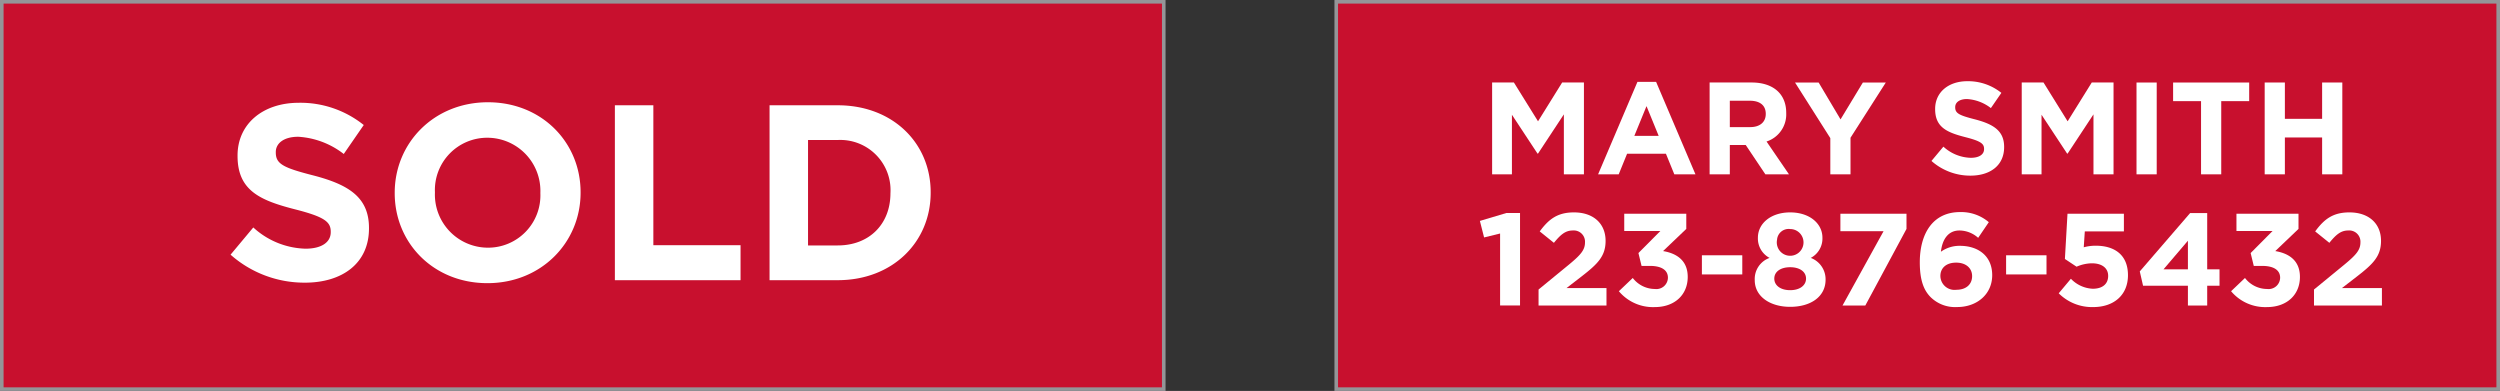
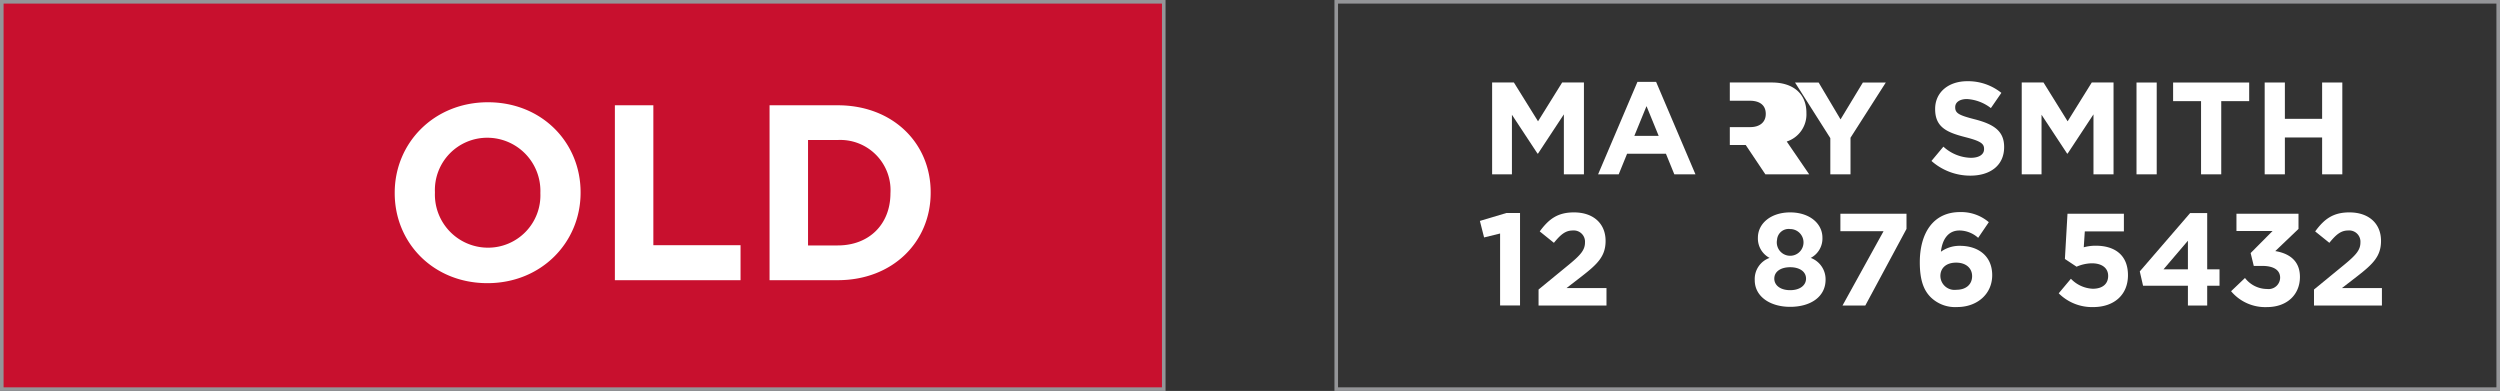
<svg xmlns="http://www.w3.org/2000/svg" width="400.187" height="62.574" viewBox="0 0 400.187 62.574">
  <rect x="0" y="0" width="400.187" height="62.574" fill="#333333" stroke="none" />
  <g id="Group_1761" data-name="Group 1761" transform="translate(-419.713 -1630.713)">
    <g id="Group_1749" data-name="Group 1749" transform="translate(65.113 1508.313)">
      <path id="Path_8956" data-name="Path 8956" d="M0,0H186V62H0Z" transform="translate(354.887 122.687)" fill="#c8102e" />
      <rect id="Rectangle_759" data-name="Rectangle 759" width="186.001" height="62" transform="translate(354.887 122.687)" fill="none" stroke="#949598" stroke-miterlimit="10" stroke-width="0.574" />
      <g id="Group_1104" data-name="Group 1104">
-         <path id="Path_4655" data-name="Path 4655" d="M403.385,167.647a17.812,17.812,0,0,1-11.878-4.479l3.639-4.359a12.847,12.847,0,0,0,8.359,3.4c2.52,0,4.039-1,4.039-2.64v-.08c0-1.56-.96-2.36-5.639-3.56-5.639-1.439-9.278-3-9.278-8.558v-.08c0-5.08,4.079-8.439,9.8-8.439a16.2,16.2,0,0,1,10.4,3.56l-3.2,4.638a13.139,13.139,0,0,0-7.279-2.758c-2.359,0-3.6,1.079-3.6,2.439v.08c0,1.84,1.2,2.44,6.039,3.679,5.679,1.48,8.878,3.519,8.878,8.4v.079c0,5.56-4.239,8.679-10.278,8.679" fill="#fff" />
        <path id="Path_4656" data-name="Path 4656" d="M441.1,153.249a8.506,8.506,0,0,0-8.479-8.8,8.372,8.372,0,0,0-8.4,8.718v.08a8.5,8.5,0,0,0,8.478,8.8,8.373,8.373,0,0,0,8.4-8.718Zm-8.479,14.478c-8.638,0-14.837-6.438-14.837-14.4v-.081c0-7.959,6.278-14.477,14.917-14.477s14.837,6.439,14.837,14.4v.08c0,7.959-6.278,14.478-14.917,14.478" fill="#fff" />
      </g>
      <path id="Path_4657" data-name="Path 4657" d="M453.026,167.248V139.253h6.159v22.4h13.958v5.6Z" fill="#fff" />
      <g id="Group_1105" data-name="Group 1105">
        <path id="Path_4658" data-name="Path 4658" d="M497.143,153.25a8.04,8.04,0,0,0-8.438-8.439h-4.759v16.877H488.7c5.039,0,8.438-3.4,8.438-8.358Zm-8.438,14H477.787V139.253H488.7c8.8,0,14.877,6.038,14.877,13.917v.08c0,7.879-6.079,14-14.877,14" fill="#fff" />
      </g>
-       <path id="Path_8880" data-name="Path 8880" d="M0,0H186V62H0Z" transform="translate(568.499 122.687)" fill="#c8102e" />
      <rect id="Rectangle_761" data-name="Rectangle 761" width="186.001" height="62" transform="translate(568.499 122.687)" fill="none" stroke="#949598" stroke-miterlimit="10" stroke-width="0.574" />
      <path id="Path_4659" data-name="Path 4659" d="M604.935,150.306v-9.6l-4.136,6.279h-.084l-4.094-6.215v9.532h-3.17v-14.7h3.485l3.863,6.215,3.864-6.215h3.485v14.7Z" fill="#fff" />
      <path id="Path_4660" data-name="Path 4660" d="M618.165,139.388l-1.951,4.766h3.9Zm4.452,10.918-1.345-3.3h-6.215l-1.343,3.3h-3.3l6.3-14.8H619.7l6.3,14.8Z" fill="#fff" />
      <g id="Group_1106" data-name="Group 1106">
-         <path id="Path_4661" data-name="Path 4661" d="M637.254,140.626c0-1.385-.965-2.1-2.54-2.1H631.5v4.22h3.275c1.574,0,2.477-.839,2.477-2.079Zm-.063,9.68-3.148-4.7H631.5v4.7h-3.234v-14.7h6.719c3.464,0,5.543,1.826,5.543,4.849v.042a4.564,4.564,0,0,1-3.15,4.557l3.59,5.249Z" fill="#fff" />
+         <path id="Path_4661" data-name="Path 4661" d="M637.254,140.626c0-1.385-.965-2.1-2.54-2.1H631.5v4.22h3.275c1.574,0,2.477-.839,2.477-2.079Zm-.063,9.68-3.148-4.7H631.5v4.7v-14.7h6.719c3.464,0,5.543,1.826,5.543,4.849v.042a4.564,4.564,0,0,1-3.15,4.557l3.59,5.249Z" fill="#fff" />
      </g>
      <path id="Path_4662" data-name="Path 4662" d="M650.82,144.448v5.858h-3.232v-5.795l-5.649-8.9h3.779l3.506,5.9,3.571-5.9h3.673Z" fill="#fff" />
      <g id="Group_1107" data-name="Group 1107">
        <path id="Path_4663" data-name="Path 4663" d="M670.015,150.516a9.348,9.348,0,0,1-6.236-2.352l1.91-2.289a6.744,6.744,0,0,0,4.388,1.786c1.323,0,2.122-.526,2.122-1.386v-.042c0-.82-.5-1.239-2.961-1.869-2.961-.756-4.871-1.575-4.871-4.494v-.042c0-2.666,2.141-4.429,5.144-4.429a8.513,8.513,0,0,1,5.459,1.868l-1.68,2.436a6.9,6.9,0,0,0-3.822-1.449c-1.238,0-1.889.567-1.889,1.281v.042c0,.965.629,1.281,3.17,1.931,2.982.778,4.662,1.848,4.662,4.409v.042c0,2.919-2.226,4.557-5.4,4.557" fill="#fff" />
      </g>
      <path id="Path_4664" data-name="Path 4664" d="M689.712,150.306v-9.6l-4.137,6.279h-.084l-4.093-6.215v9.532h-3.171v-14.7h3.485l3.863,6.215,3.864-6.215h3.485v14.7Z" fill="#fff" />
      <rect id="Rectangle_762" data-name="Rectangle 762" width="3.234" height="14.697" transform="translate(696.601 135.609)" fill="#fff" />
      <path id="Path_4665" data-name="Path 4665" d="M710.165,138.59v11.716h-3.232V138.59H702.46v-2.981h12.178v2.981Z" fill="#fff" />
      <path id="Path_4666" data-name="Path 4666" d="M726.314,150.306v-5.9h-5.963v5.9h-3.233v-14.7h3.233v5.815h5.963v-5.815h3.233v14.7Z" fill="#fff" />
      <path id="Path_4667" data-name="Path 4667" d="M595.718,156.5h2.2v14.8h-3.191V159.778l-2.562.63-.672-2.645Z" fill="#fff" />
      <g id="Group_1108" data-name="Group 1108">
        <path id="Path_4668" data-name="Path 4668" d="M603.341,161.27l-2.268-1.827c1.45-1.974,2.856-3.044,5.481-3.044,3.128,0,5.059,1.806,5.059,4.556,0,2.457-1.259,3.695-3.863,5.711l-2.393,1.847h6.4v2.793H600.884v-2.561l4.893-4.011c1.826-1.512,2.541-2.31,2.541-3.527a1.8,1.8,0,0,0-1.975-1.911c-1.133,0-1.91.63-3,1.974" fill="#fff" />
-         <path id="Path_4669" data-name="Path 4669" d="M614.6,159.38v-2.771h9.932v2.435l-3.717,3.548c2.015.336,3.947,1.386,3.947,4.137,0,2.792-2.016,4.829-5.291,4.829a7.13,7.13,0,0,1-5.731-2.541l2.225-2.12a4.487,4.487,0,0,0,3.549,1.763,1.846,1.846,0,0,0,2.078-1.805c0-1.218-1.029-1.89-2.877-1.89h-1.344l-.5-2.058,3.506-3.527Z" fill="#fff" />
      </g>
-       <rect id="Rectangle_763" data-name="Rectangle 763" width="6.467" height="3.065" transform="translate(627.03 163.264)" fill="#fff" />
      <g id="Group_1109" data-name="Group 1109">
        <path id="Path_4670" data-name="Path 4670" d="M641.161,159.065a1.858,1.858,0,0,0-2.1,1.722,2.139,2.139,0,1,0,2.1-1.722m0,6.11c-1.471,0-2.541.672-2.541,1.826,0,1.05.945,1.848,2.541,1.848s2.54-.8,2.54-1.848c0-1.154-1.071-1.826-2.54-1.826m0,6.341c-3.255,0-5.67-1.68-5.67-4.263a3.581,3.581,0,0,1,2.373-3.569,3.506,3.506,0,0,1-1.869-3.233c0-2.268,2.059-4.052,5.166-4.052s5.164,1.784,5.164,4.052a3.505,3.505,0,0,1-1.868,3.233,3.649,3.649,0,0,1,2.372,3.485c0,2.751-2.414,4.347-5.668,4.347" fill="#fff" />
      </g>
      <path id="Path_4671" data-name="Path 4671" d="M649.2,156.609h10.582v2.436l-6.593,12.261H649.54l6.572-11.9H649.2Z" fill="#fff" />
      <g id="Group_1110" data-name="Group 1110">
        <path id="Path_4672" data-name="Path 4672" d="M667.726,164.44c-1.6,0-2.52.882-2.52,2.141a2.26,2.26,0,0,0,2.561,2.205c1.595,0,2.519-.9,2.519-2.183,0-1.26-.965-2.163-2.56-2.163m3.527-3.968a4.53,4.53,0,0,0-3-1.176c-1.827,0-2.751,1.47-2.96,3.4a5.074,5.074,0,0,1,3.044-.946c2.919,0,5.165,1.617,5.165,4.7,0,3.024-2.414,5.1-5.605,5.1a5.578,5.578,0,0,1-4.243-1.575c-1.07-1.071-1.742-2.646-1.742-5.585,0-4.556,2.058-8.041,6.446-8.041a6.811,6.811,0,0,1,4.6,1.616Z" fill="#fff" />
      </g>
-       <rect id="Rectangle_764" data-name="Rectangle 764" width="6.467" height="3.065" transform="translate(675.727 163.264)" fill="#fff" />
      <g id="Group_1111" data-name="Group 1111">
        <path id="Path_4673" data-name="Path 4673" d="M685.554,156.609h9.028v2.834h-6.257l-.167,2.541a7.183,7.183,0,0,1,1.931-.252c2.9,0,5.145,1.386,5.145,4.724,0,3.129-2.205,5.1-5.586,5.1a7.553,7.553,0,0,1-5.5-2.205l1.952-2.33a5.142,5.142,0,0,0,3.507,1.6c1.511,0,2.456-.736,2.456-2.058,0-1.281-1.029-2.015-2.6-2.015a6.308,6.308,0,0,0-2.456.545l-1.869-1.239Z" fill="#fff" />
      </g>
      <path id="Path_4674" data-name="Path 4674" d="M704.83,160.934l-3.905,4.577h3.905Zm3.087-4.431v9.008h1.973v2.624h-1.973v3.171H704.83v-3.171h-7.181l-.525-2.288,8.063-9.344Z" fill="#fff" />
      <g id="Group_1112" data-name="Group 1112">
        <path id="Path_4675" data-name="Path 4675" d="M712.6,159.38v-2.771h9.932v2.435l-3.717,3.548c2.015.336,3.947,1.386,3.947,4.137,0,2.792-2.016,4.829-5.291,4.829a7.13,7.13,0,0,1-5.731-2.541l2.225-2.12a4.487,4.487,0,0,0,3.549,1.763,1.846,1.846,0,0,0,2.078-1.805c0-1.218-1.029-1.89-2.877-1.89h-1.344l-.5-2.058,3.506-3.527Z" fill="#fff" />
        <path id="Path_4676" data-name="Path 4676" d="M727.469,161.27l-2.268-1.827c1.449-1.974,2.856-3.044,5.48-3.044,3.129,0,5.06,1.806,5.06,4.556,0,2.457-1.259,3.695-3.863,5.711l-2.393,1.847h6.4v2.793H725.013v-2.561l4.892-4.011c1.827-1.512,2.54-2.31,2.54-3.527a1.8,1.8,0,0,0-1.973-1.911c-1.135,0-1.911.63-3,1.974" fill="#fff" />
      </g>
    </g>
  </g>
</svg>